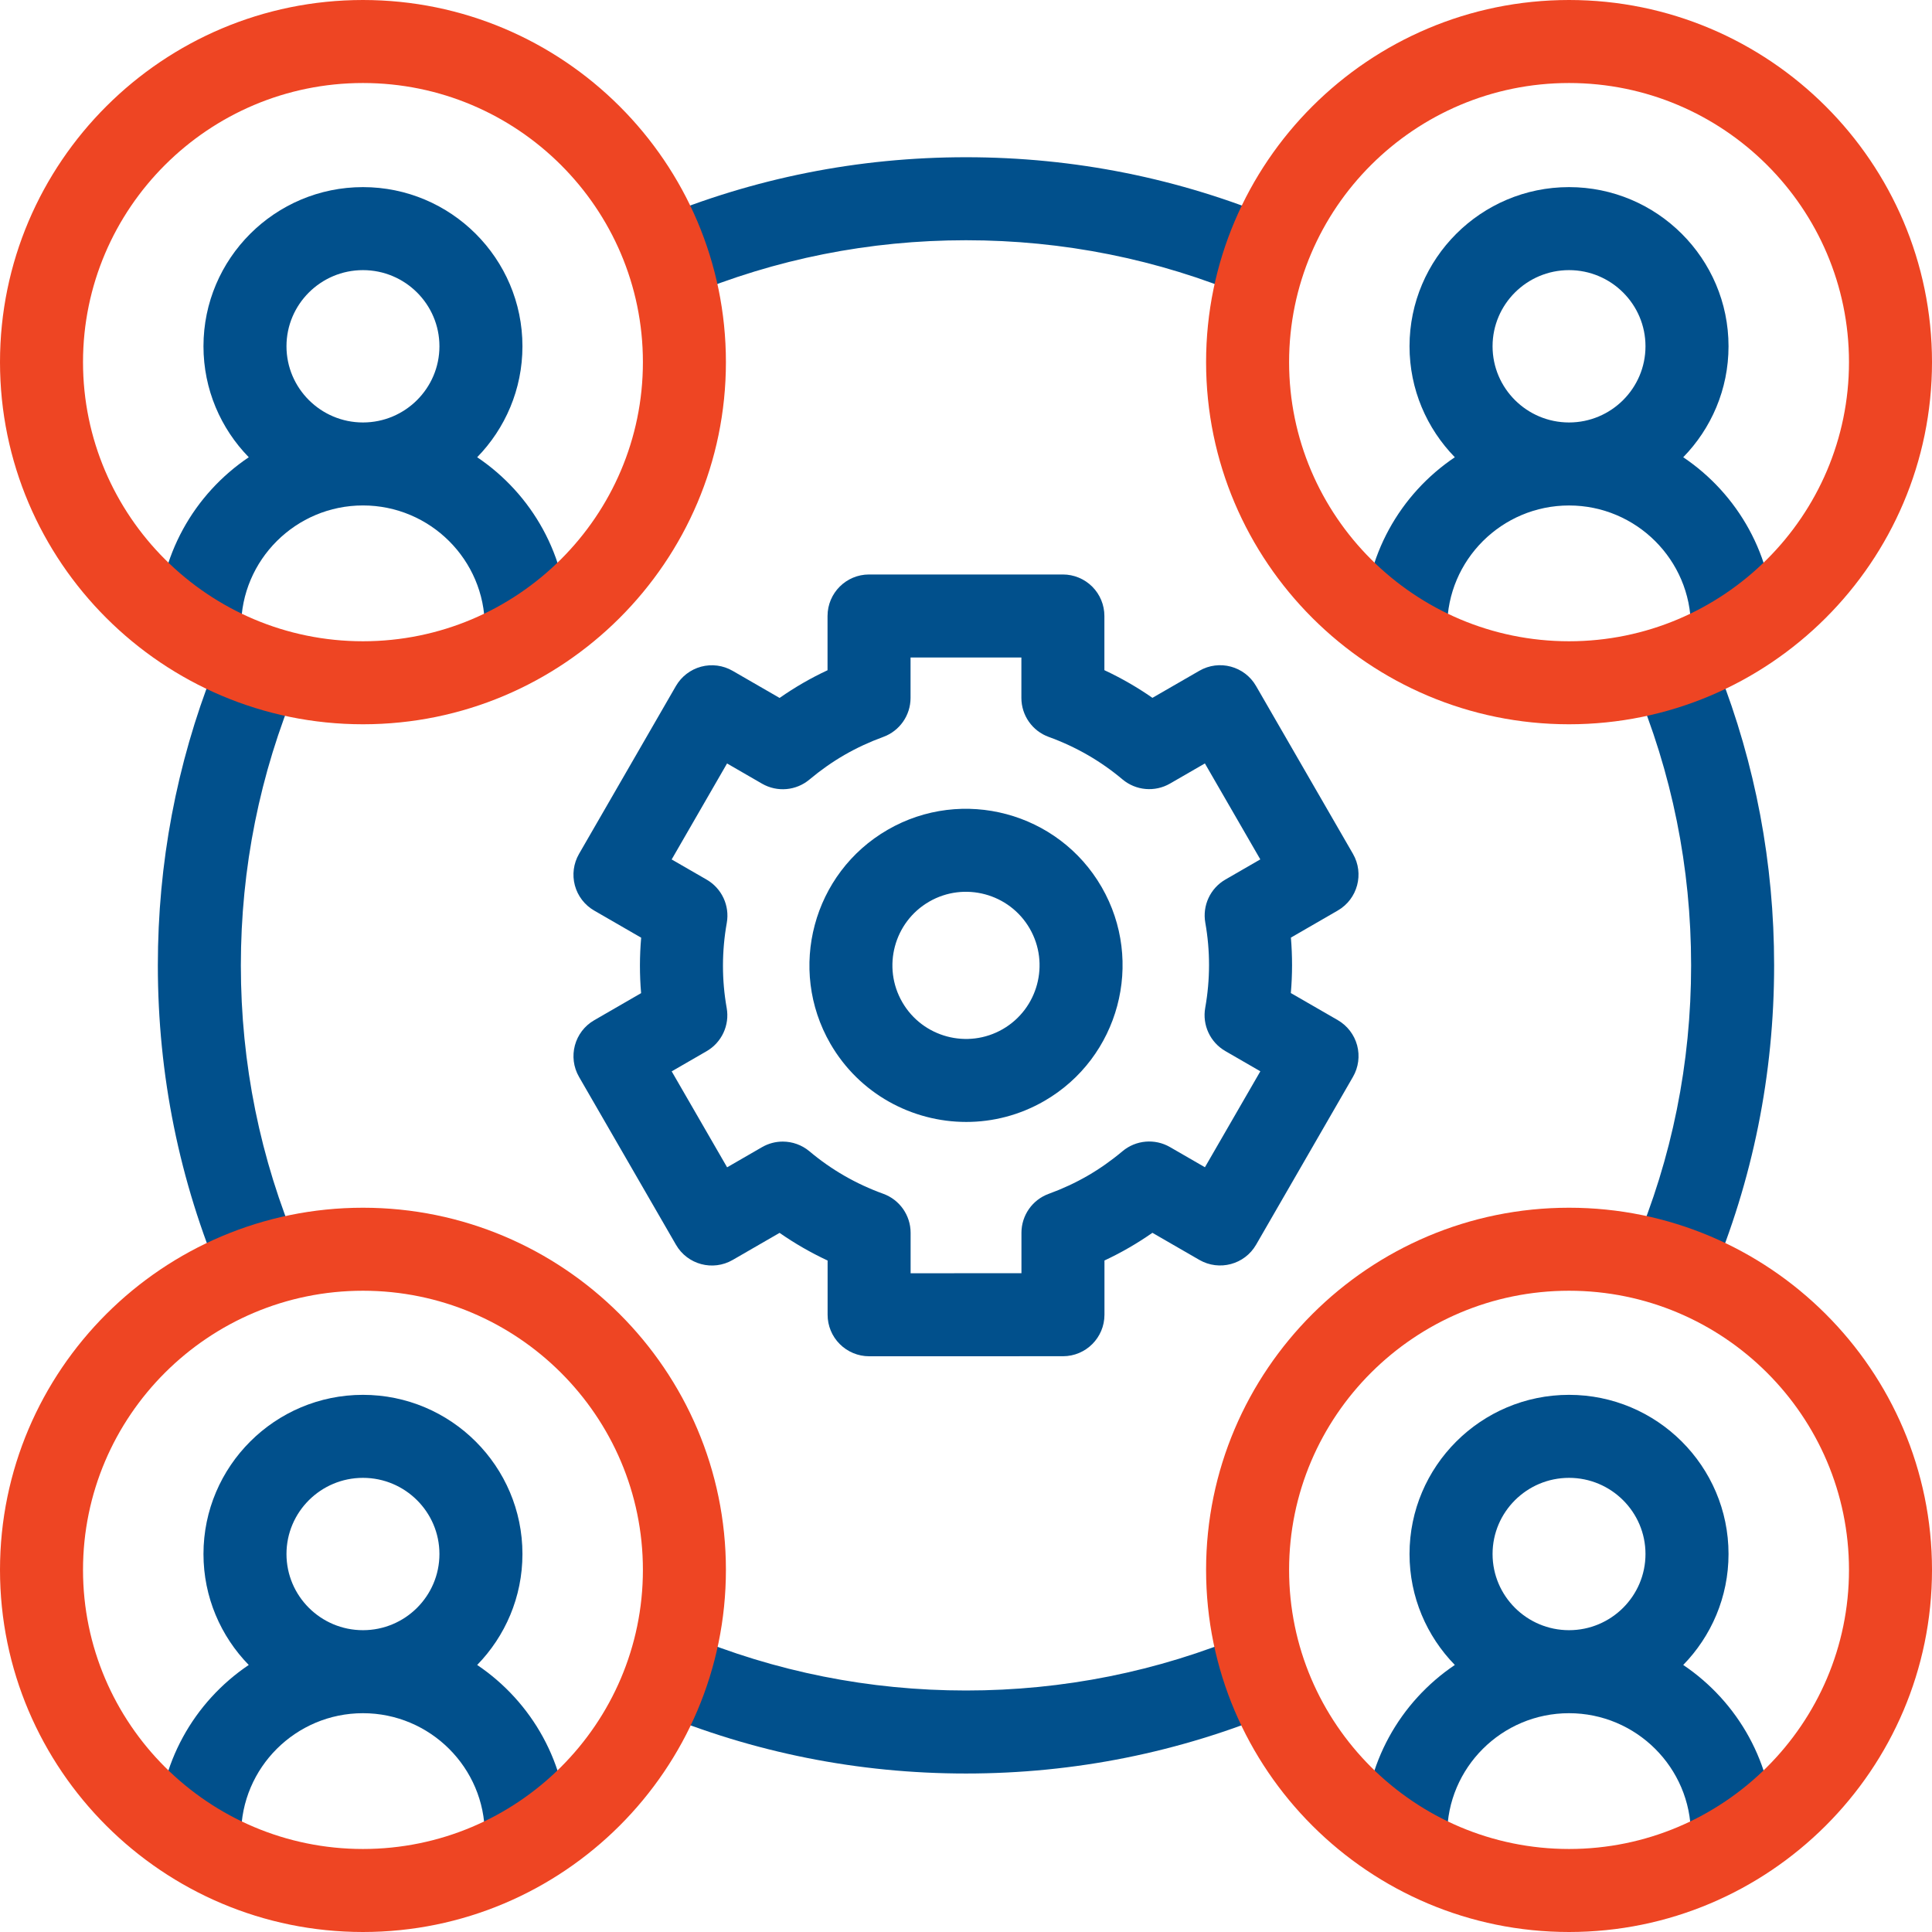
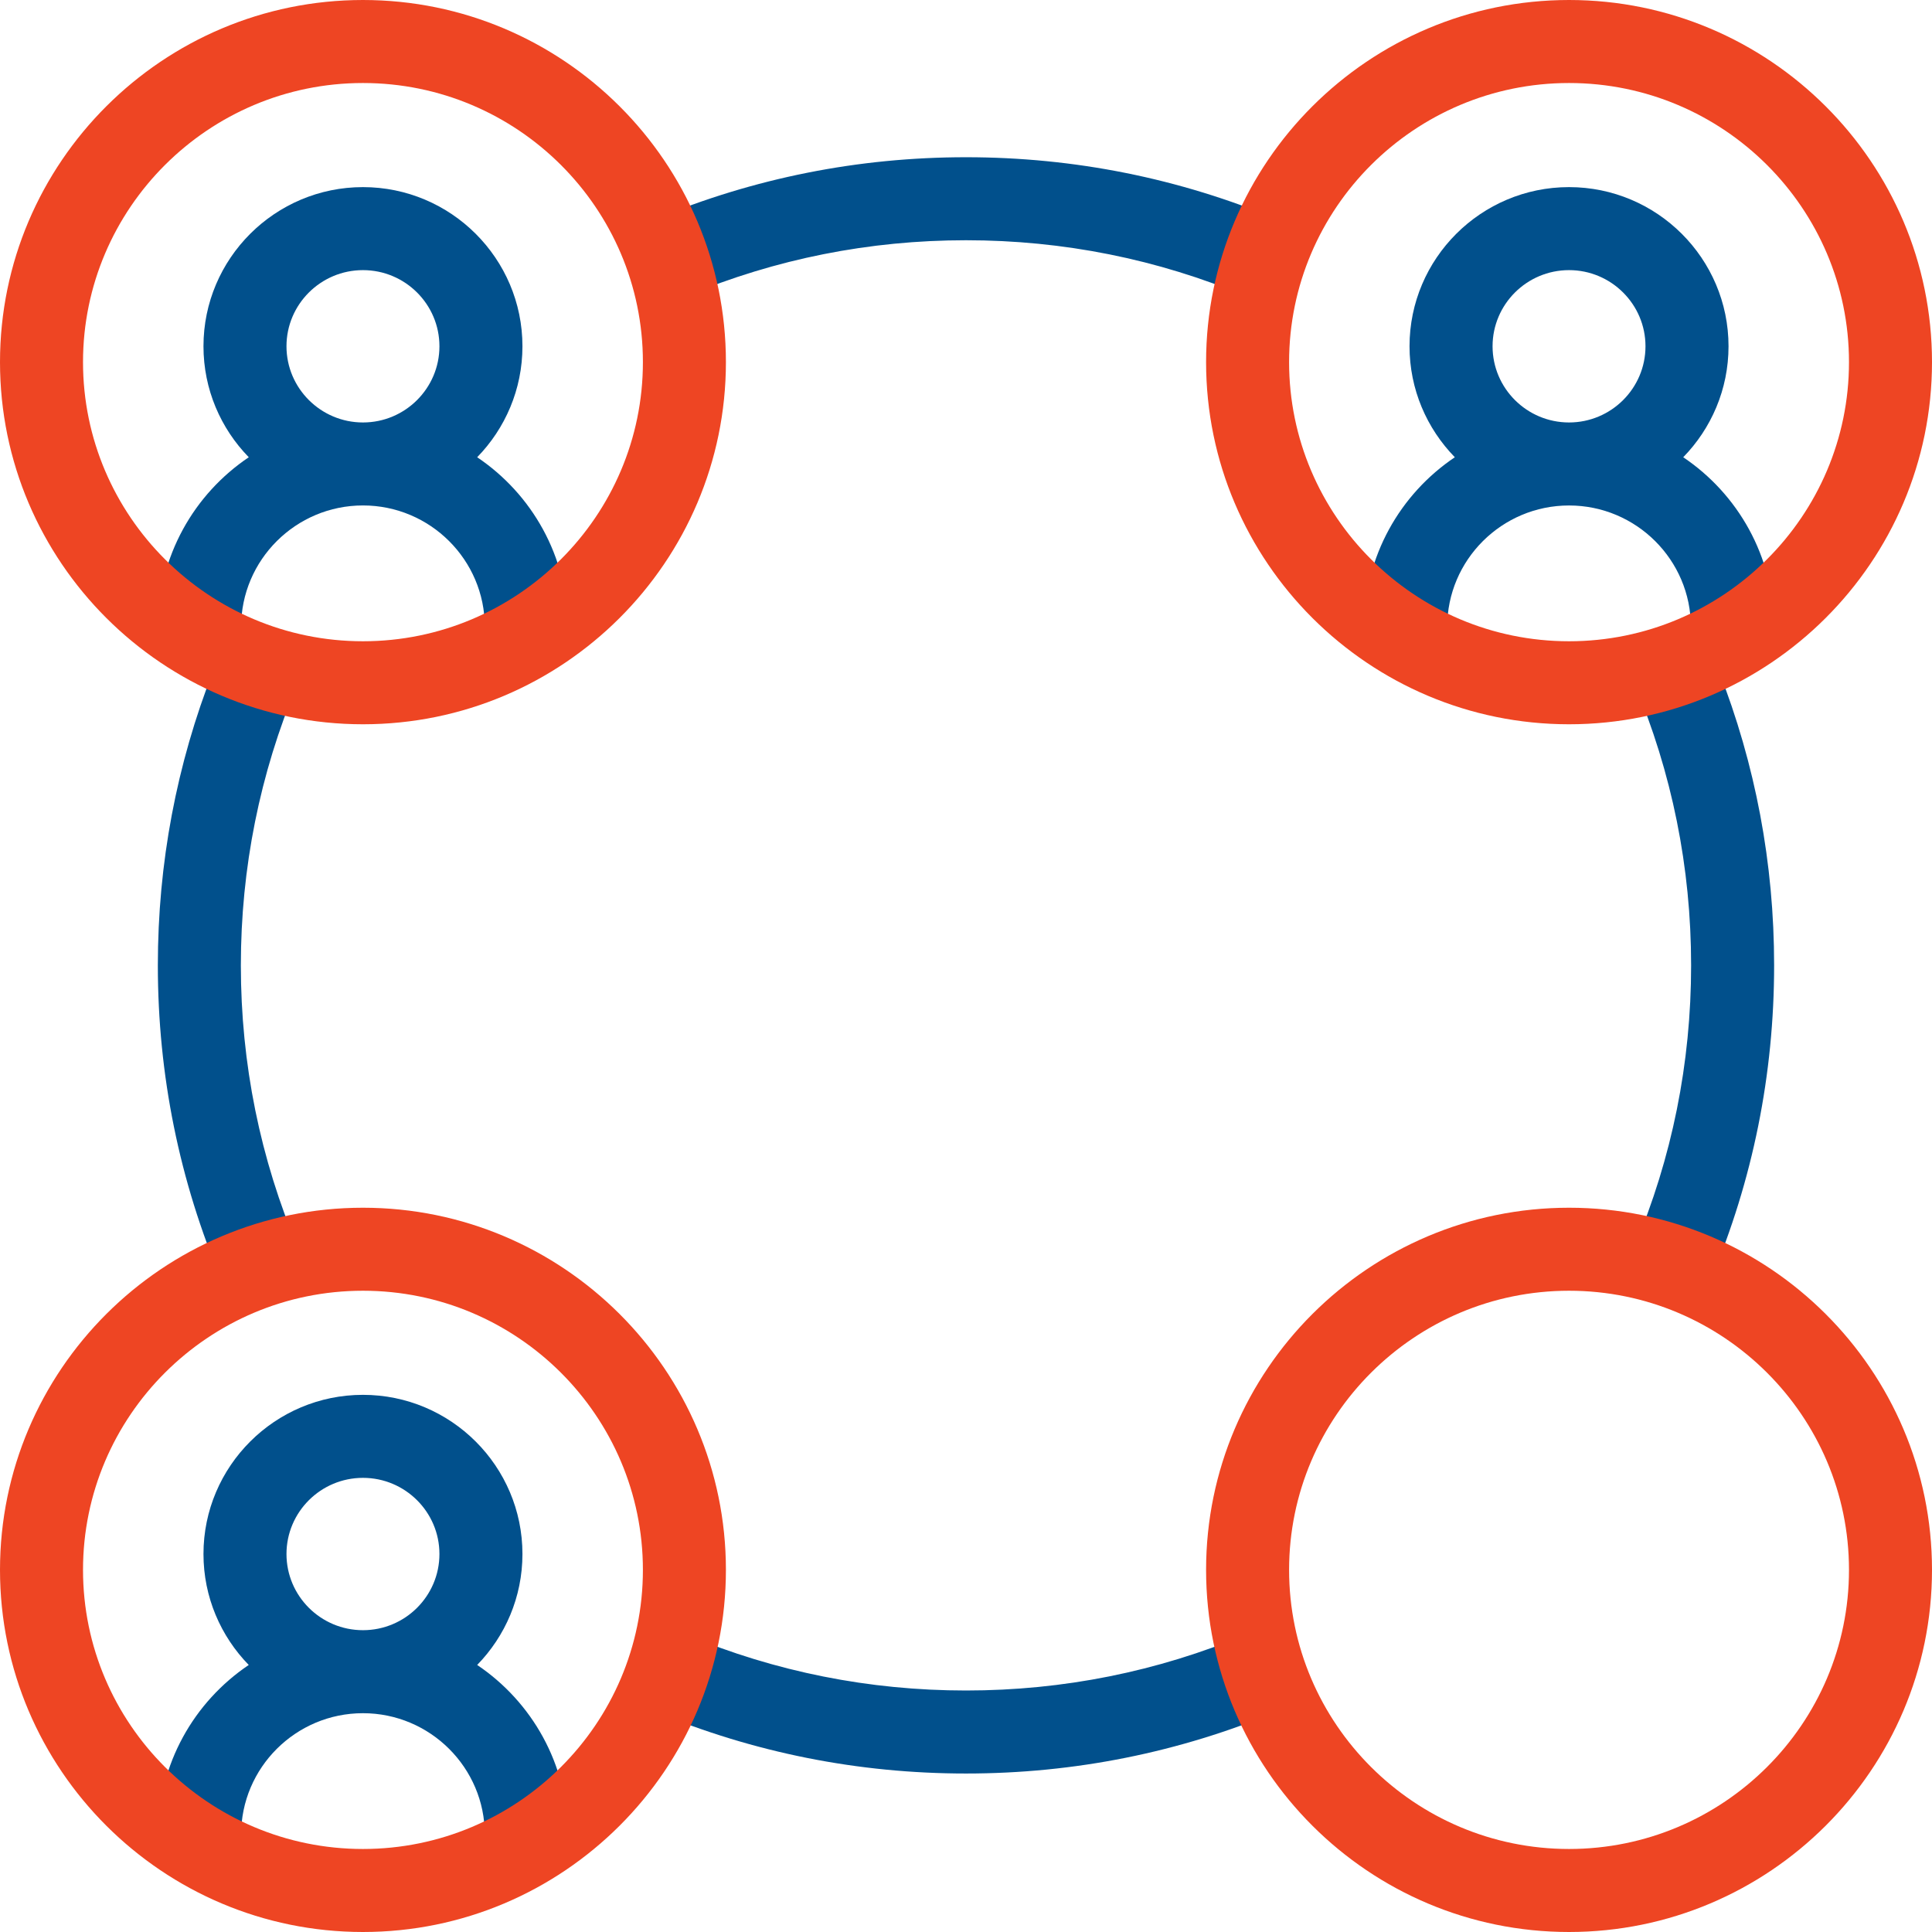
<svg xmlns="http://www.w3.org/2000/svg" width="60" height="60" viewBox="0 0 60 60" fill="none">
  <path d="M21.344 9.184C24.088 8.041 27 7.461 30 7.461C33.02 7.461 35.95 8.048 38.71 9.207C38.873 9.275 39.042 9.308 39.208 9.308C39.712 9.308 40.19 9.011 40.398 8.517C40.673 7.861 40.364 7.105 39.708 6.83C36.63 5.538 33.364 4.883 30 4.883C26.658 4.883 23.412 5.529 20.353 6.804C19.695 7.078 19.385 7.833 19.659 8.49C19.933 9.147 20.687 9.458 21.344 9.184Z" fill="#01508C" />
  <path d="M38.704 50.757C35.946 51.913 33.017 52.5 30 52.5C26.998 52.5 24.083 51.919 21.337 50.774C20.68 50.5 19.926 50.811 19.651 51.468C19.377 52.124 19.688 52.879 20.345 53.154C23.407 54.431 26.655 55.078 30 55.078C33.362 55.078 36.626 54.424 39.701 53.134C40.358 52.858 40.667 52.103 40.391 51.447C40.116 50.79 39.361 50.481 38.704 50.757Z" fill="#01508C" />
  <path d="M14.819 14.2C15.688 13.309 16.225 12.093 16.225 10.754C16.225 8.028 14.003 5.811 11.272 5.811C8.541 5.811 6.319 8.028 6.319 10.754C6.319 12.093 6.856 13.309 7.726 14.2C6.029 15.341 4.91 17.277 4.91 19.468V19.609C4.91 20.321 5.487 20.898 6.199 20.898C6.349 20.898 6.492 20.871 6.626 20.824C5.482 23.739 4.902 26.816 4.902 29.98C4.902 33.379 5.57 36.675 6.888 39.779C7.096 40.27 7.573 40.565 8.075 40.565C8.243 40.565 8.414 40.532 8.578 40.462C9.233 40.184 9.539 39.427 9.261 38.772C8.079 35.988 7.48 33.031 7.48 29.98C7.48 26.961 8.068 24.031 9.226 21.271C9.501 20.615 9.193 19.86 8.536 19.584C8.185 19.437 7.807 19.458 7.488 19.608V19.468C7.488 17.389 9.186 15.697 11.272 15.697C13.359 15.697 15.056 17.389 15.056 19.468V19.609C15.056 20.321 15.633 20.898 16.345 20.898C17.057 20.898 17.634 20.321 17.634 19.609V19.468C17.634 17.277 16.516 15.341 14.819 14.2ZM8.897 10.754C8.897 9.45 9.963 8.389 11.272 8.389C12.582 8.389 13.647 9.45 13.647 10.754C13.647 12.058 12.582 13.12 11.272 13.12C9.963 13.12 8.897 12.058 8.897 10.754Z" fill="#01508C" />
  <path d="M43.654 20.898C44.366 20.898 44.944 20.321 44.944 19.609V19.469C44.944 17.39 46.641 15.698 48.728 15.698C50.814 15.698 52.512 17.39 52.512 19.469V19.56C52.187 19.398 51.796 19.373 51.435 19.526C50.779 19.803 50.473 20.559 50.75 21.215C51.924 23.991 52.519 26.94 52.519 29.98C52.519 33.015 51.926 35.959 50.756 38.73C50.48 39.386 50.787 40.142 51.443 40.419C51.606 40.488 51.776 40.521 51.943 40.521C52.446 40.521 52.924 40.225 53.132 39.733C54.436 36.643 55.097 33.361 55.097 29.98C55.097 26.816 54.518 23.739 53.374 20.825C53.508 20.871 53.651 20.898 53.801 20.898C54.513 20.898 55.09 20.321 55.09 19.609V19.469C55.09 17.277 53.971 15.341 52.274 14.2C53.143 13.309 53.681 12.093 53.681 10.754C53.681 8.028 51.459 5.811 48.727 5.811C45.996 5.811 43.774 8.028 43.774 10.754C43.774 12.093 44.312 13.309 45.181 14.2C43.484 15.341 42.365 17.277 42.365 19.469V19.609C42.365 20.321 42.942 20.898 43.654 20.898ZM46.353 10.754C46.353 9.45 47.418 8.389 48.728 8.389C50.037 8.389 51.102 9.45 51.102 10.754C51.102 12.059 50.037 13.12 48.728 13.12C47.418 13.12 46.353 12.059 46.353 10.754Z" fill="#01508C" />
  <path d="M14.819 51.707C15.688 50.816 16.225 49.6 16.225 48.261C16.225 45.535 14.003 43.318 11.272 43.318C8.541 43.318 6.319 45.535 6.319 48.261C6.319 49.6 6.856 50.816 7.725 51.707C6.028 52.849 4.91 54.784 4.91 56.976V57.117C4.91 57.828 5.487 58.406 6.199 58.406C6.911 58.406 7.488 57.828 7.488 57.117V56.976C7.488 54.897 9.185 53.205 11.272 53.205C13.358 53.205 15.056 54.897 15.056 56.976V57.117C15.056 57.828 15.633 58.406 16.345 58.406C17.057 58.406 17.634 57.828 17.634 57.117V56.976C17.634 54.784 16.516 52.849 14.819 51.707ZM8.897 48.261C8.897 46.957 9.962 45.896 11.272 45.896C12.582 45.896 13.647 46.957 13.647 48.261C13.647 49.566 12.582 50.627 11.272 50.627C9.962 50.627 8.897 49.566 8.897 48.261Z" fill="#01508C" />
-   <path d="M52.274 51.707C53.143 50.816 53.681 49.6 53.681 48.261C53.681 45.535 51.459 43.318 48.727 43.318C45.996 43.318 43.774 45.535 43.774 48.261C43.774 49.6 44.312 50.816 45.181 51.707C43.484 52.849 42.365 54.784 42.365 56.976V57.117C42.365 57.828 42.942 58.406 43.654 58.406C44.366 58.406 44.943 57.828 44.943 57.117V56.976C44.943 54.897 46.641 53.205 48.727 53.205C50.814 53.205 52.512 54.897 52.512 56.976V57.117C52.512 57.828 53.089 58.406 53.801 58.406C54.513 58.406 55.09 57.828 55.09 57.117V56.976C55.09 54.784 53.971 52.849 52.274 51.707ZM46.353 48.261C46.353 46.957 47.418 45.896 48.728 45.896C50.037 45.896 51.102 46.957 51.102 48.261C51.102 49.566 50.037 50.627 48.728 50.627C47.418 50.627 46.353 49.566 46.353 48.261Z" fill="#01508C" />
-   <path d="M41.546 31.681L40.088 30.84C40.138 30.265 40.138 29.69 40.09 29.118L41.546 28.277C42.162 27.921 42.373 27.132 42.017 26.516L39.007 21.303C38.651 20.687 37.863 20.475 37.246 20.832L35.79 21.672C35.319 21.344 34.82 21.057 34.298 20.813L34.298 19.13C34.298 18.788 34.162 18.46 33.92 18.218C33.678 17.977 33.35 17.841 33.009 17.841L26.989 17.841C26.277 17.841 25.7 18.419 25.7 19.131L25.7 20.815C25.438 20.937 25.183 21.07 24.937 21.212C24.69 21.355 24.448 21.509 24.211 21.675L22.752 20.833C22.456 20.662 22.104 20.616 21.774 20.704C21.444 20.793 21.162 21.009 20.991 21.305L17.982 26.519C17.811 26.815 17.765 27.166 17.853 27.497C17.942 27.827 18.158 28.109 18.454 28.279L19.912 29.121C19.862 29.695 19.861 30.271 19.91 30.843L18.454 31.684C17.837 32.04 17.627 32.828 17.983 33.445L20.993 38.657C21.349 39.274 22.137 39.485 22.754 39.129L24.21 38.288C24.681 38.616 25.18 38.903 25.702 39.147L25.702 40.831C25.702 41.173 25.838 41.501 26.08 41.742C26.322 41.984 26.65 42.12 26.991 42.12L33.011 42.119C33.723 42.119 34.3 41.542 34.3 40.83L34.3 39.146C34.562 39.023 34.817 38.891 35.063 38.748C35.31 38.606 35.552 38.451 35.789 38.286L37.248 39.128C37.865 39.483 38.653 39.272 39.009 38.656L42.018 33.442C42.189 33.146 42.235 32.794 42.147 32.464C42.058 32.134 41.842 31.852 41.546 31.681ZM37.42 36.25L36.334 35.623C35.864 35.352 35.275 35.404 34.86 35.752C34.515 36.042 34.15 36.299 33.774 36.516C33.398 36.733 32.993 36.921 32.57 37.075C32.061 37.26 31.722 37.744 31.722 38.286L31.722 39.541L28.28 39.542L28.28 38.286C28.28 37.744 27.94 37.259 27.43 37.074C26.588 36.77 25.817 36.326 25.14 35.756C24.902 35.556 24.606 35.453 24.309 35.453C24.088 35.453 23.866 35.51 23.665 35.626L22.581 36.252L20.86 33.272L21.944 32.646C22.414 32.374 22.663 31.838 22.568 31.304C22.413 30.431 22.414 29.542 22.571 28.661C22.666 28.127 22.416 27.59 21.946 27.318L20.859 26.691L22.579 23.71L23.666 24.338C24.136 24.609 24.725 24.557 25.14 24.208C25.485 23.919 25.85 23.662 26.226 23.445L26.226 23.445C26.602 23.228 27.007 23.04 27.43 22.886C27.939 22.701 28.278 22.216 28.278 21.674L28.278 20.419L31.72 20.419L31.72 21.674C31.72 22.217 32.06 22.702 32.57 22.886C33.412 23.191 34.182 23.634 34.86 24.205C35.276 24.554 35.865 24.606 36.335 24.335L37.419 23.709L39.14 26.689L38.056 27.315C37.586 27.586 37.337 28.123 37.432 28.657C37.587 29.53 37.586 30.419 37.429 31.3C37.334 31.834 37.584 32.371 38.054 32.642L39.141 33.27L37.42 36.25Z" fill="#01508C" />
-   <path d="M27.568 25.769C25.245 27.11 24.447 30.09 25.788 32.413C26.688 33.971 28.326 34.843 30.008 34.843C30.833 34.843 31.668 34.633 32.432 34.192C34.755 32.851 35.553 29.87 34.212 27.548C32.871 25.226 29.89 24.427 27.568 25.769ZM31.143 31.96C30.052 32.59 28.651 32.215 28.021 31.123C27.39 30.032 27.765 28.631 28.857 28.001C29.948 27.371 31.349 27.746 31.979 28.837C32.609 29.929 32.234 31.329 31.143 31.96Z" fill="#01508C" />
  <path d="M11.272 0C5.057 0 0 5.045 0 11.246C0 17.448 5.057 22.493 11.272 22.493C17.488 22.493 22.544 17.448 22.544 11.246C22.544 5.045 17.488 0 11.272 0ZM11.272 19.915C6.478 19.915 2.578 16.026 2.578 11.246C2.578 6.467 6.478 2.578 11.272 2.578C16.066 2.578 19.966 6.467 19.966 11.246C19.966 16.026 16.066 19.915 11.272 19.915Z" fill="#EE4523" />
  <path d="M48.728 22.493C54.943 22.493 60 17.448 60 11.246C60 5.045 54.943 0 48.728 0C42.512 0 37.456 5.045 37.456 11.246C37.456 17.448 42.512 22.493 48.728 22.493ZM48.728 2.578C53.522 2.578 57.422 6.467 57.422 11.246C57.422 16.026 53.522 19.915 48.728 19.915C43.934 19.915 40.034 16.026 40.034 11.246C40.034 6.467 43.934 2.578 48.728 2.578Z" fill="#EE4523" />
  <path d="M11.272 37.507C5.057 37.507 0 42.552 0 48.754C0 54.955 5.057 60 11.272 60C17.488 60 22.544 54.955 22.544 48.754C22.544 42.552 17.488 37.507 11.272 37.507ZM11.272 57.422C6.478 57.422 2.578 53.533 2.578 48.754C2.578 43.974 6.478 40.085 11.272 40.085C16.066 40.085 19.966 43.974 19.966 48.754C19.966 53.533 16.066 57.422 11.272 57.422Z" fill="#EE4523" />
-   <path d="M48.728 37.507C42.512 37.507 37.456 42.553 37.456 48.754C37.456 54.955 42.512 60 48.728 60C54.943 60 60 54.955 60 48.754C60 42.552 54.943 37.507 48.728 37.507ZM48.728 57.422C43.934 57.422 40.034 53.533 40.034 48.754C40.034 43.974 43.934 40.085 48.728 40.085C53.522 40.085 57.422 43.974 57.422 48.754C57.422 53.533 53.522 57.422 48.728 57.422Z" fill="#EE4523" />
+   <path d="M48.728 37.507C42.512 37.507 37.456 42.553 37.456 48.754C37.456 54.955 42.512 60 48.728 60C54.943 60 60 54.955 60 48.754C60 42.552 54.943 37.507 48.728 37.507ZM48.728 57.422C43.934 57.422 40.034 53.533 40.034 48.754C40.034 43.974 43.934 40.085 48.728 40.085C53.522 40.085 57.422 43.974 57.422 48.754C57.422 53.533 53.522 57.422 48.728 57.422" fill="#EE4523" />
</svg>